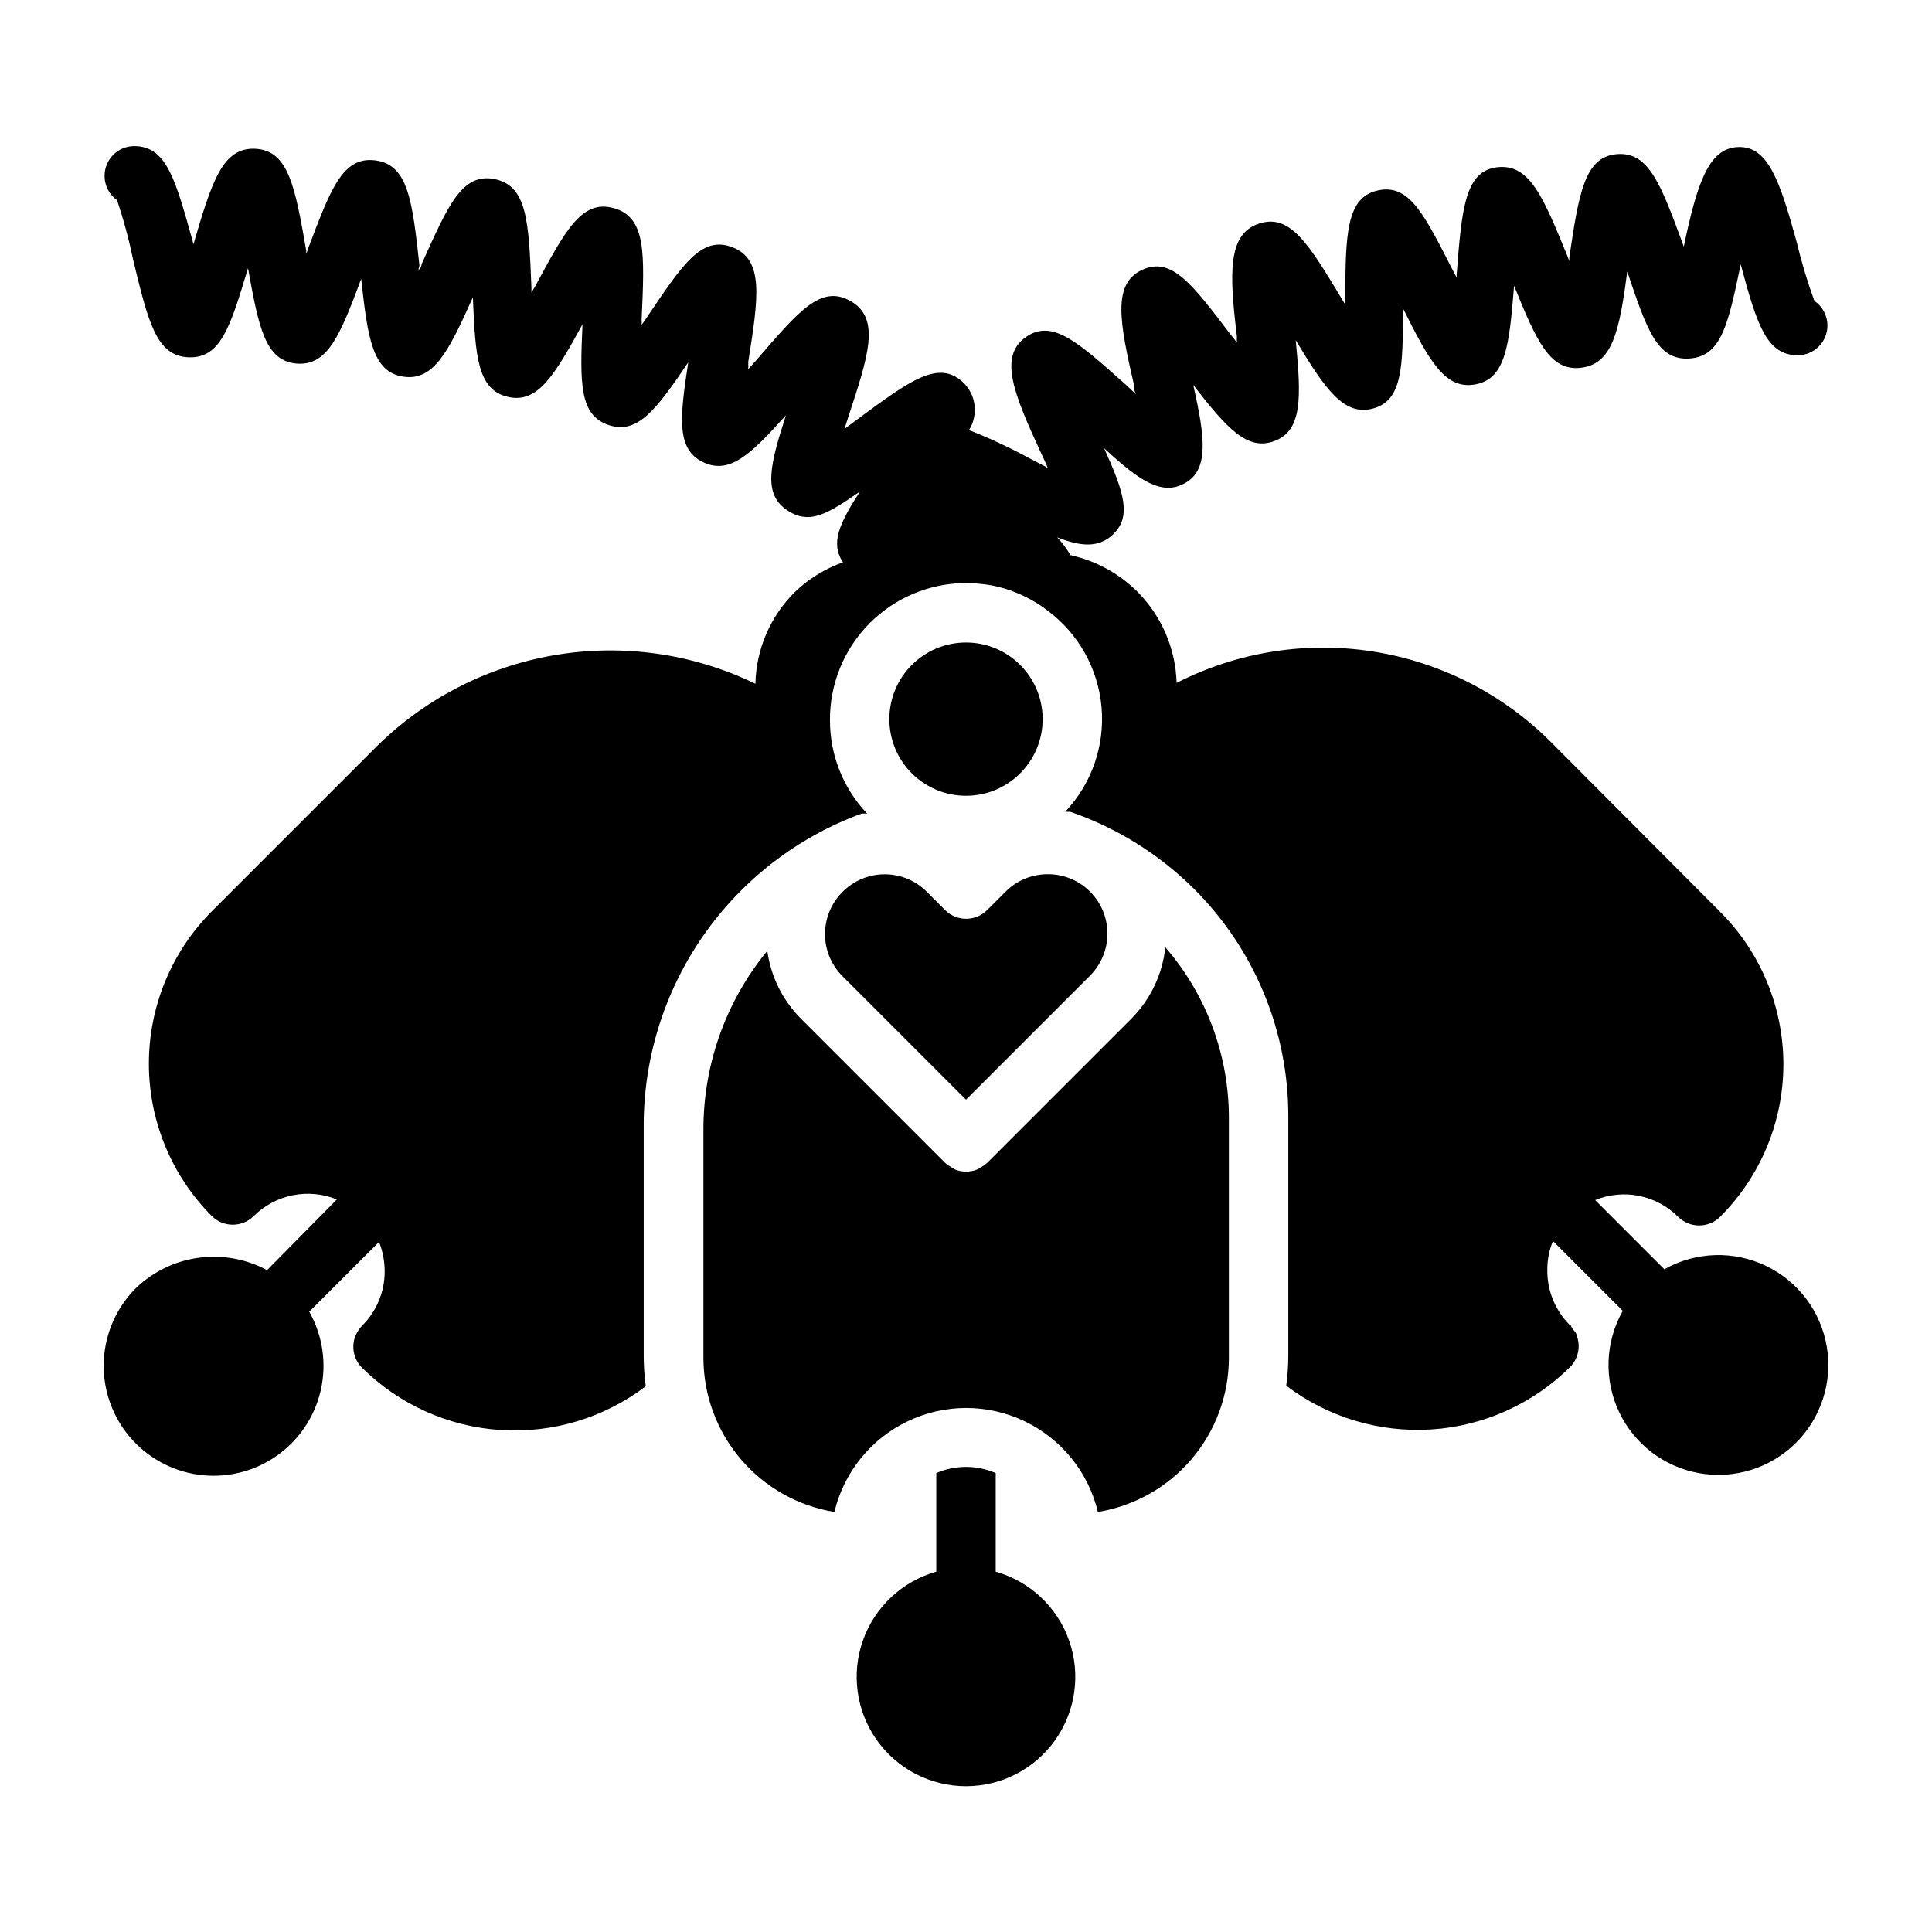
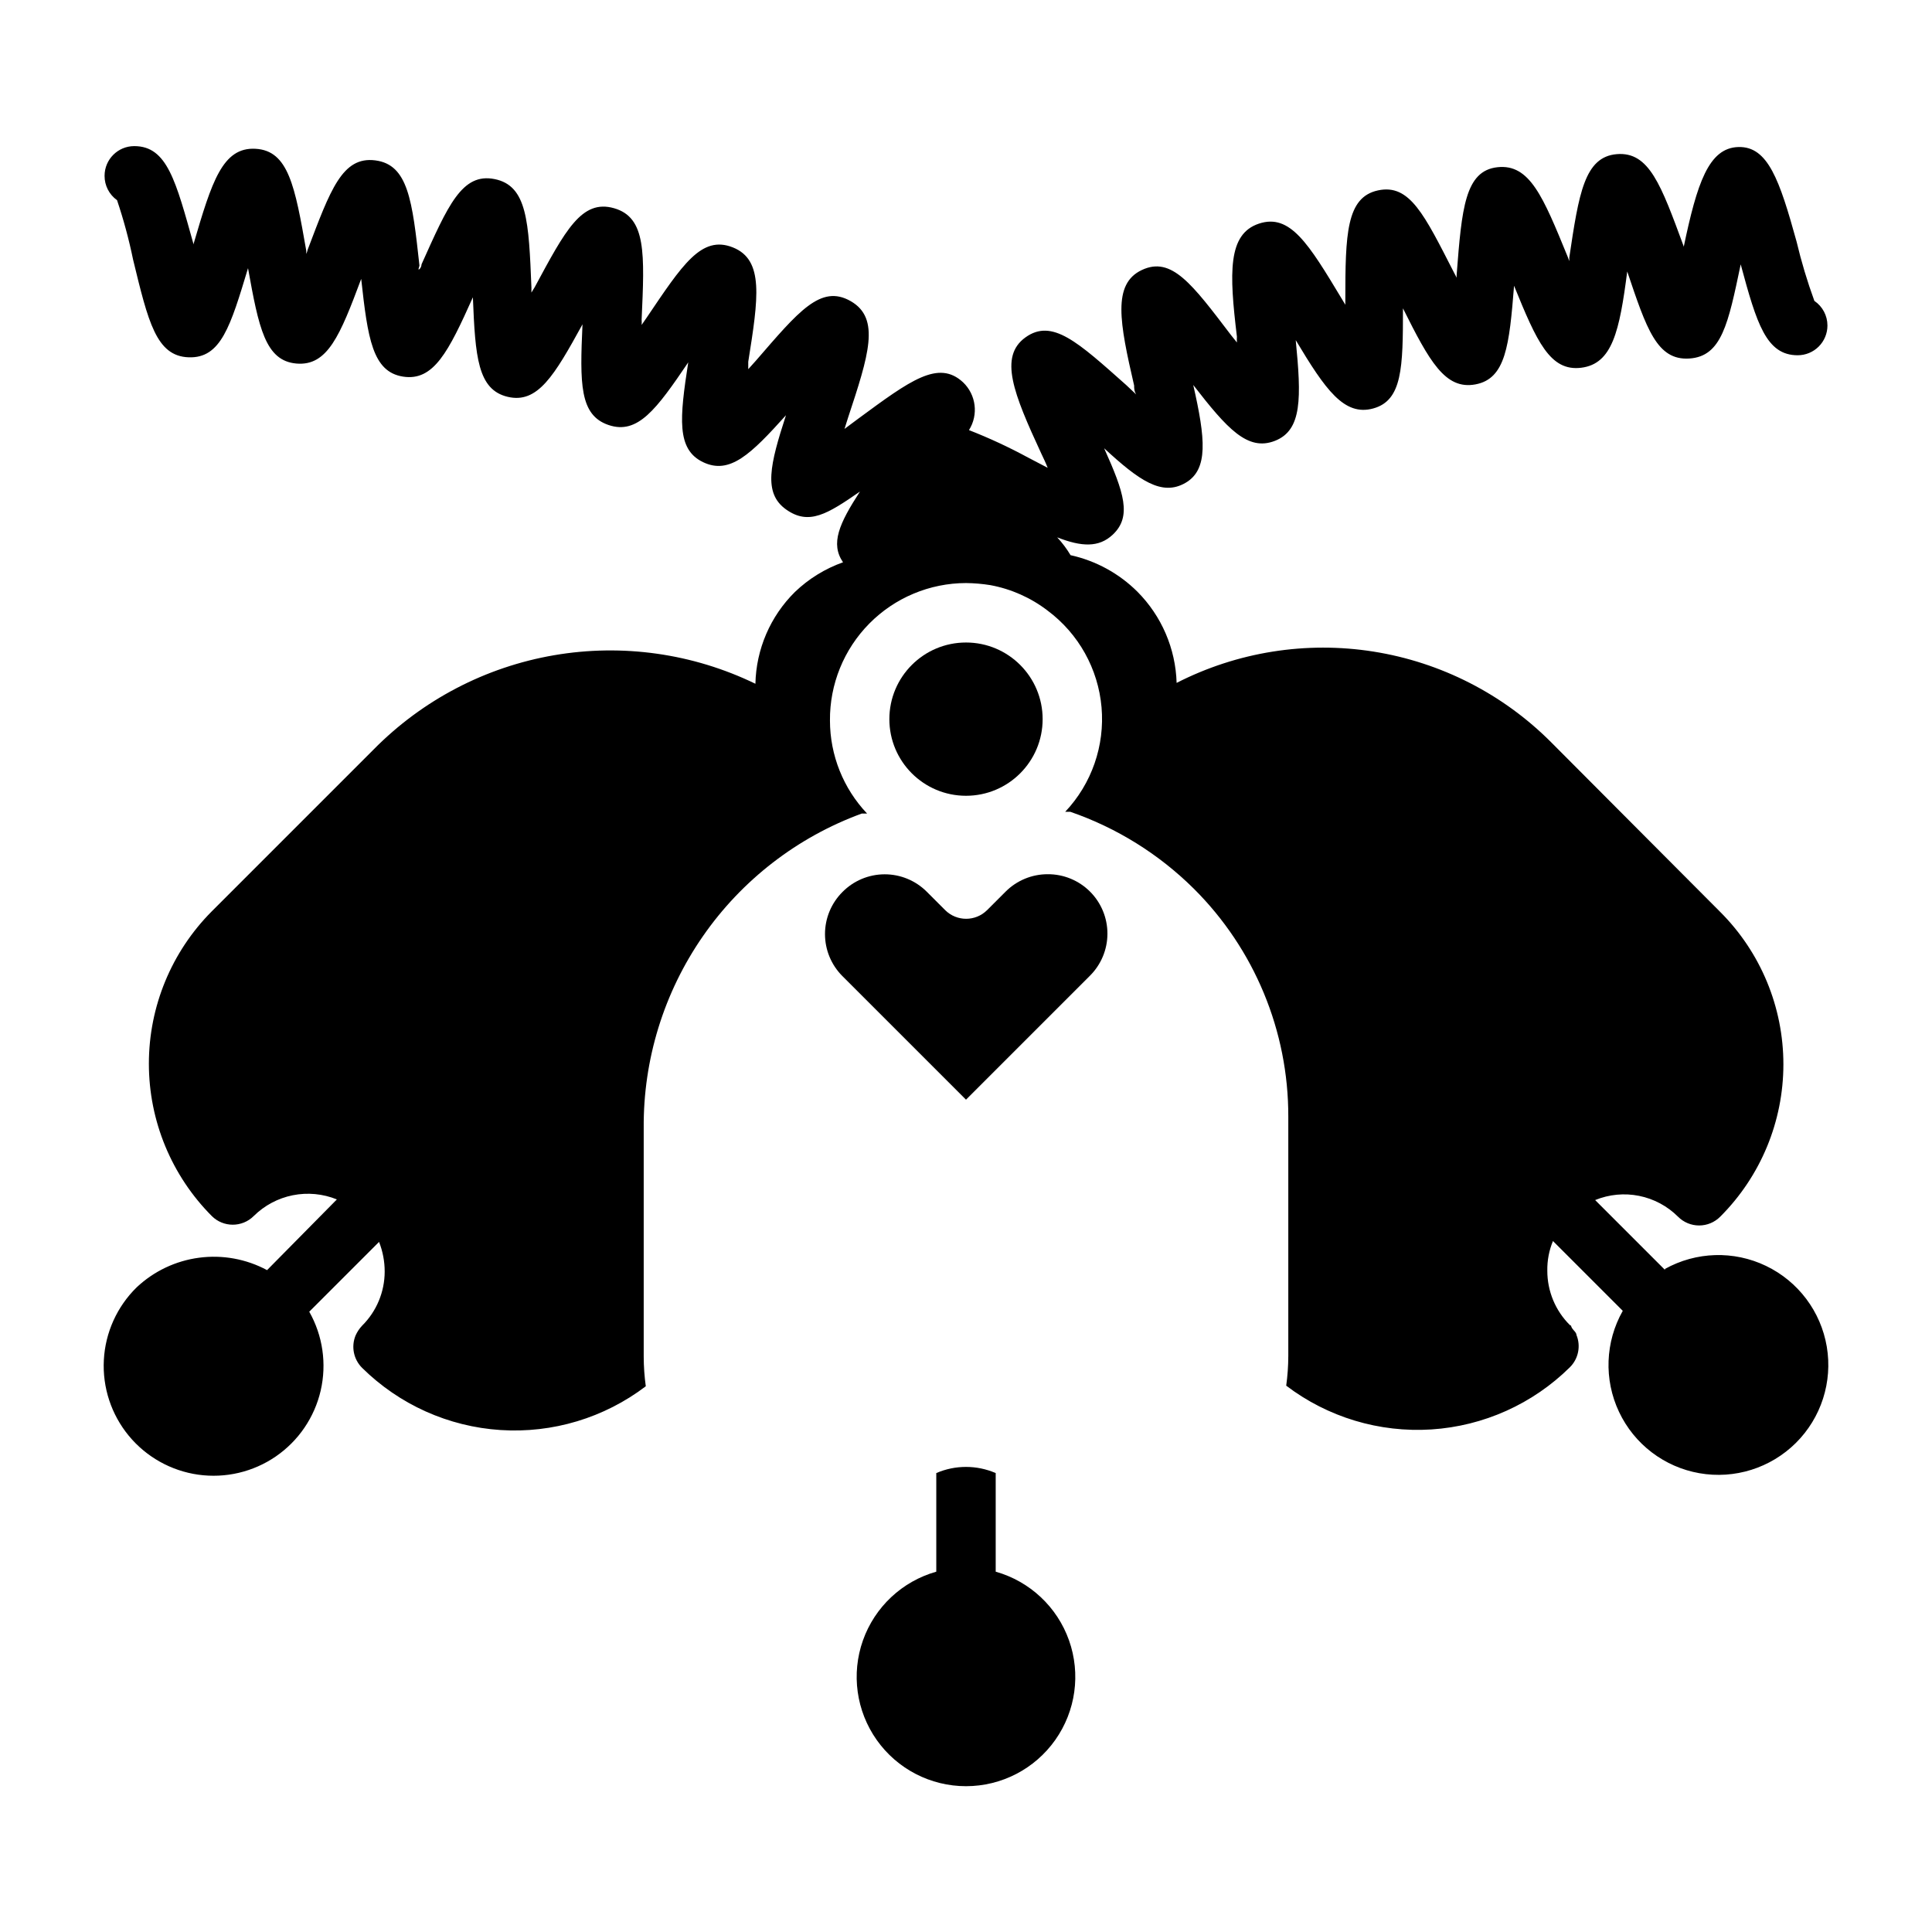
<svg xmlns="http://www.w3.org/2000/svg" fill="#000000" width="800px" height="800px" version="1.1" viewBox="144 144 512 512">
  <g>
    <path d="m420.31 334.58c0 11.215-9.094 20.309-20.309 20.309-11.219 0-20.312-9.094-20.312-20.309 0-11.219 9.094-20.309 20.312-20.309 11.215 0 20.309 9.09 20.309 20.309" />
    <path d="m367.25 380.4c-2.957 2.953-4.617 6.961-4.617 11.137 0 4.18 1.66 8.188 4.617 11.141l32.75 32.746 32.828-32.828-0.004 0.004c2.977-2.953 4.656-6.973 4.656-11.168 0.004-4.191-1.664-8.215-4.637-11.172-2.973-2.957-7.004-4.609-11.195-4.582-4.199-0.004-8.223 1.668-11.18 4.644l-4.879 4.879h-0.004c-3.07 3.051-8.027 3.051-11.098 0l-4.879-4.879c-2.969-2.973-7-4.633-11.195-4.621-4.199 0.016-8.219 1.707-11.164 4.699z" />
-     <path d="m443.93 413.85-38.34 38.34c-0.477 0.43-1.004 0.801-1.574 1.102-0.324 0.234-0.664 0.445-1.023 0.629-1.891 0.766-4.008 0.766-5.902 0-0.355-0.184-0.699-0.395-1.023-0.629-0.566-0.301-1.098-0.672-1.574-1.102l-38.336-38.336v-0.004c-4.797-4.844-7.891-11.113-8.816-17.867-10.938 13.312-16.918 30.004-16.926 47.23v60.773c0.039 9.793 3.547 19.258 9.902 26.707 6.356 7.453 15.148 12.41 24.812 13.992 2.519-10.543 9.668-19.379 19.449-24.047 9.781-4.672 21.148-4.672 30.926 0 9.781 4.668 16.93 13.504 19.449 24.047 9.668-1.582 18.457-6.539 24.812-13.992 6.356-7.449 9.867-16.914 9.902-26.707v-63.684c0.02-16.625-5.961-32.699-16.844-45.266-0.746 7.098-3.883 13.73-8.895 18.812z" />
    <path d="m585.23 480.53-18.5-18.5c3.691-1.512 7.742-1.898 11.648-1.113 3.906 0.785 7.496 2.703 10.316 5.519 1.477 1.492 3.488 2.328 5.59 2.328 2.098 0 4.109-0.836 5.59-2.328 10.719-10.703 16.742-25.234 16.742-40.383 0-15.148-6.023-29.68-16.742-40.383l-44.793-44.949c-12.75-12.793-29.23-21.207-47.07-24.039-17.836-2.828-36.113 0.074-52.195 8.293-0.266-9.082-3.981-17.723-10.391-24.164-4.867-4.848-11.012-8.203-17.715-9.684-1.012-1.695-2.199-3.277-3.543-4.723 6.453 2.519 11.02 2.754 14.719-0.707 5.117-4.801 2.992-11.18-2.281-22.906 9.289 8.582 15.273 12.754 21.492 9.211 6.219-3.543 5.352-11.809 2.125-25.977 8.973 11.57 14.406 17.633 21.648 14.801 7.242-2.832 7.008-11.414 5.512-26.688 7.871 13.145 12.832 20.23 20.547 18.105 7.715-2.125 7.871-10.863 7.871-26.527 7.008 14.012 11.18 21.648 19.207 20.152 8.031-1.496 8.973-10.312 10.234-26.137 5.984 14.719 9.523 22.75 17.789 21.727 8.266-1.027 10.156-9.688 12.203-25.512 5.117 15.191 7.871 23.617 16.453 23.066 8.582-0.551 10.312-9.211 13.617-24.953 4.25 15.742 6.769 24.09 15.113 24.09v-0.004c2.09 0 4.09-0.828 5.566-2.305 1.477-1.477 2.309-3.477 2.309-5.566 0.004-2.617-1.297-5.066-3.465-6.535-1.879-5.148-3.457-10.406-4.723-15.742-4.488-16.215-7.559-25.27-15.43-25.031-7.871 0.234-10.941 9.602-14.484 26.527v0.867-1.102c-5.984-16.219-9.133-25.113-17.715-24.406-8.578 0.711-10.074 10.469-12.594 27.395v0.945l-0.473-1.258c-6.453-15.742-9.996-24.562-18.578-23.617-8.582 0.945-9.445 10.941-10.785 28.262-0.039 0.34-0.039 0.684 0 1.023l-0.707-1.34c-7.871-15.352-11.73-23.617-20.152-21.805s-8.66 11.652-8.66 29.125v1.18l-0.945-1.574c-8.816-14.641-13.699-22.672-21.965-19.918-8.266 2.754-7.871 12.988-5.824 29.914l0.004 0.004c-0.035 0.523-0.035 1.051 0 1.574l-1.574-1.969c-10.312-13.539-15.742-20.941-23.617-17.238-7.871 3.699-5.902 13.934-2.047 30.621 0 0.707 0 1.496 0.551 2.363l-2.676-2.519c-12.754-11.336-19.602-17.715-26.688-12.598-7.086 5.117-3.148 14.879 4.172 30.699 0.551 1.18 1.18 2.441 1.73 3.856l-5.117-2.676 0.004 0.004c-5.094-2.766-10.352-5.211-15.746-7.32 2.562-4.062 1.902-9.363-1.574-12.676-6.535-6.062-14.012-0.473-27.711 9.605l-3.699 2.754 0.945-2.992c5.434-16.453 8.66-26.293 0.707-30.859-7.949-4.566-13.855 2.754-25.113 15.742l-2.047 2.281v-1.969c2.676-16.848 4.25-27-4.094-30.309-8.344-3.305-13.383 4.644-22.906 18.734l-1.258 1.812v0.008c0.039-0.473 0.039-0.945 0-1.418 0.789-17.477 1.258-27.078-7.32-29.52-8.582-2.441-12.91 5.902-21.02 20.941l-0.867 1.418 0.004-1.34c-0.707-17.477-1.102-27-9.762-28.734-8.66-1.73-12.359 7.008-19.363 22.594 0 0 0 0.789-0.551 1.258-0.551 0.473 0-0.629 0-0.945-1.891-17.238-2.992-26.766-11.73-27.867-8.738-1.102-11.887 7.871-17.871 23.617-0.098 0.406-0.227 0.801-0.395 1.18v-0.867c-2.992-17.082-4.723-26.527-13.461-27-8.738-0.469-11.57 8.738-16.375 25.113-0.035 0.395-0.035 0.789 0 1.18v-0.867c-4.723-16.844-7.004-26.133-15.742-26.133-4.348 0-7.871 3.523-7.871 7.871-0.016 2.562 1.219 4.969 3.305 6.457 1.734 5.156 3.156 10.414 4.25 15.742 4.016 16.531 6.141 25.586 14.719 25.898 8.582 0.316 11.098-8.266 15.742-23.617 2.832 15.742 4.566 24.562 12.832 25.27 8.266 0.707 11.57-7.477 17.16-22.434 1.73 15.742 2.992 24.641 11.098 25.898 8.109 1.258 12.043-6.613 18.5-21.02 0.629 15.742 1.258 24.48 9.211 26.371 7.949 1.891 12.359-5.59 19.836-19.207-0.707 15.742-0.789 24.09 6.926 26.688 7.715 2.598 12.676-4.172 21.098-16.609-2.281 14.801-3.148 23.066 3.938 26.449 7.086 3.387 12.676-2.125 21.965-12.438-4.25 13.066-6.062 20.625 0 24.953s10.941 1.258 19.602-4.723c-5.512 8.5-7.871 13.777-4.488 18.734l0.008 0.004c-4.762 1.691-9.109 4.375-12.754 7.871-6.519 6.438-10.273 15.164-10.469 24.324-16.566-8.035-35.23-10.676-53.375-7.559-18.145 3.121-34.855 11.848-47.781 24.957l-42.902 42.902c-10.684 10.723-16.68 25.246-16.68 40.383 0 15.137 5.996 29.656 16.68 40.383 3.07 3.051 8.027 3.051 11.098 0 2.84-2.812 6.441-4.734 10.359-5.516 3.918-0.785 7.981-0.398 11.684 1.105l-18.5 18.738c-5.512-2.961-11.812-4.109-18.016-3.289-6.199 0.816-11.988 3.566-16.543 7.852-5.203 5.102-8.309 11.969-8.695 19.246-0.391 7.277 1.965 14.438 6.594 20.066 4.633 5.625 11.203 9.312 18.418 10.332 7.219 1.016 14.555-0.707 20.562-4.832 6.008-4.125 10.25-10.355 11.891-17.453 1.637-7.102 0.559-14.559-3.031-20.902l18.5-18.5c0.988 2.508 1.496 5.18 1.492 7.871-0.008 5.383-2.16 10.539-5.981 14.328-0.719 0.762-1.305 1.641-1.734 2.598-1.211 2.949-0.527 6.336 1.734 8.582 9.844 9.73 22.867 15.582 36.676 16.477 13.812 0.898 27.484-3.223 38.5-11.598-0.359-2.609-0.543-5.238-0.551-7.871v-60.535c-0.145-18.16 5.328-35.918 15.676-50.844 10.344-14.926 25.051-26.285 42.105-32.523h1.418c-6.309-6.652-9.828-15.469-9.84-24.637-0.086-9.625 3.676-18.883 10.441-25.727 6.769-6.844 15.988-10.703 25.613-10.723 2.16 0.023 4.32 0.211 6.453 0.551 5.531 1.02 10.738 3.34 15.195 6.769 8.191 6.109 13.383 15.426 14.27 25.605 0.891 10.184-2.613 20.258-9.625 27.691h1.34-0.004c12.309 4.246 23.504 11.215 32.746 20.387 16.066 15.98 25.078 37.719 25.035 60.379v63.449c-0.008 2.633-0.191 5.262-0.551 7.871 11.02 8.375 24.688 12.492 38.5 11.598 13.812-0.898 26.836-6.75 36.676-16.48 2.262-2.242 2.945-5.633 1.734-8.578 0-0.629-0.789-1.18-1.18-1.812-0.395-0.629 0-0.551-0.551-0.789l-0.004 0.004c-3.84-3.809-5.992-8.996-5.981-14.406-0.047-2.699 0.461-5.379 1.496-7.871l18.5 18.5c-4.664 8.23-5.035 18.219-0.996 26.773 4.035 8.559 11.98 14.621 21.297 16.258 9.32 1.641 18.852-1.352 25.566-8.016 6.715-6.668 9.773-16.18 8.199-25.512-1.574-9.328-7.578-17.312-16.109-21.41-8.527-4.098-18.516-3.797-26.781 0.805z" />
    <path d="m407.87 560.51v-26.133c-5.023-2.172-10.723-2.172-15.746 0v26.137-0.004c-9.051 2.559-16.297 9.348-19.438 18.215-3.137 8.867-1.773 18.707 3.656 26.387s14.25 12.246 23.656 12.246 18.227-4.566 23.652-12.246c5.43-7.68 6.793-17.52 3.656-26.387-3.137-8.867-10.387-15.656-19.438-18.215z" />
  </g>
</svg>